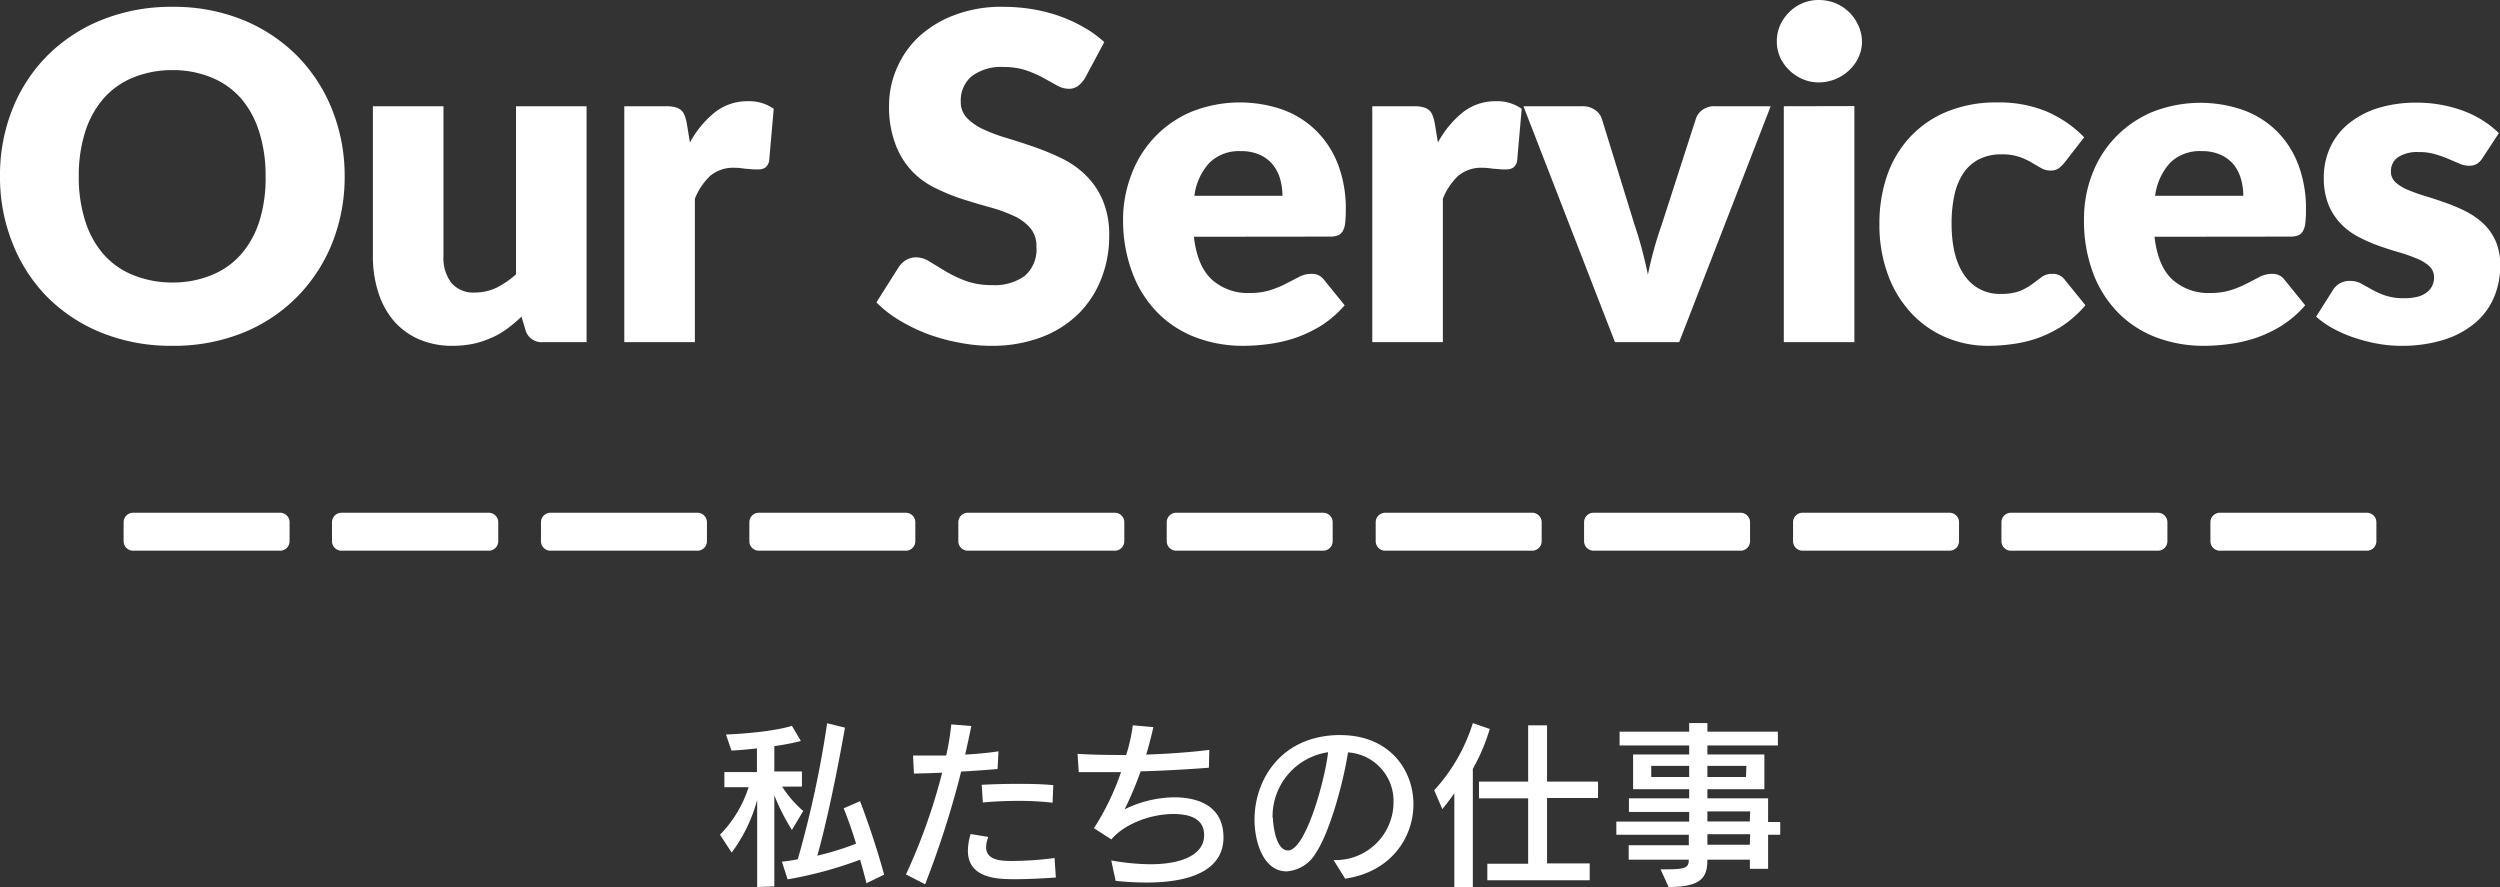
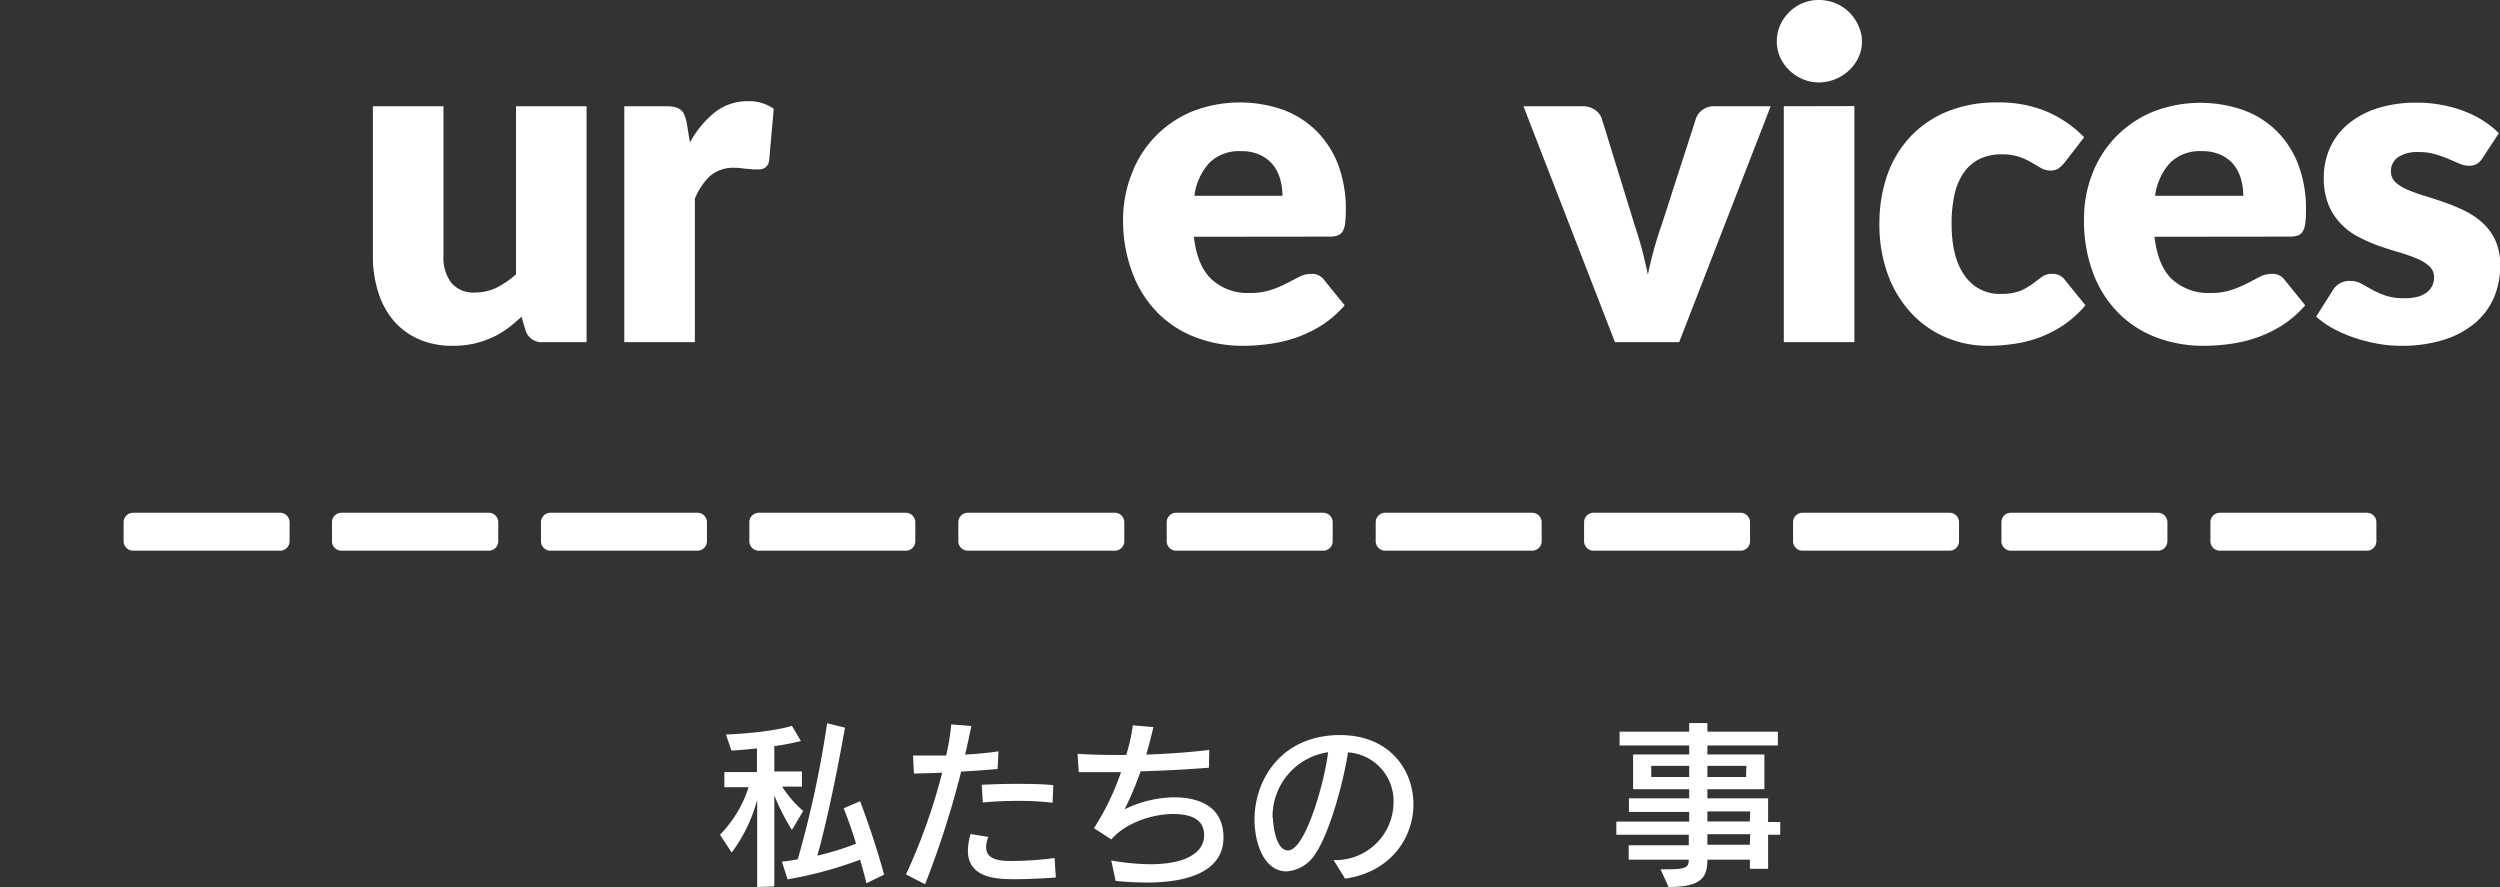
<svg xmlns="http://www.w3.org/2000/svg" viewBox="0 0 329.45 116.89">
  <rect x="0" y="0" width="329.45" height="116.89" fill="#333333" stroke="none" />
  <defs>
    <style>.cls-1{fill:#fff;}</style>
  </defs>
  <title>txt_title_02</title>
  <g id="Layer_2" data-name="Layer 2">
    <g id="Layer_1-2" data-name="Layer 1">
-       <path class="cls-1" d="M45.42,23.22A23.49,23.49,0,0,1,43.79,32a21.4,21.4,0,0,1-4.61,7.09A21.11,21.11,0,0,1,32,43.86a24.36,24.36,0,0,1-9.29,1.71,24.45,24.45,0,0,1-9.3-1.71,21.38,21.38,0,0,1-7.19-4.73A21.12,21.12,0,0,1,1.63,32,23.49,23.49,0,0,1,0,23.22,23.49,23.49,0,0,1,1.63,14.4,21,21,0,0,1,6.25,7.32a21.48,21.48,0,0,1,7.19-4.71A24.45,24.45,0,0,1,22.74.9,24.17,24.17,0,0,1,32,2.62a21.56,21.56,0,0,1,7.15,4.73,21.26,21.26,0,0,1,4.61,7.08A23.41,23.41,0,0,1,45.42,23.22ZM35,23.22a19,19,0,0,0-.84-5.84A12.57,12.57,0,0,0,31.79,13a10.43,10.43,0,0,0-3.86-2.76,13.27,13.27,0,0,0-5.19-1,13.52,13.52,0,0,0-5.24,1A10.39,10.39,0,0,0,13.63,13a12.41,12.41,0,0,0-2.41,4.39,19,19,0,0,0-.84,5.84,18.93,18.93,0,0,0,.84,5.86,12.29,12.29,0,0,0,2.41,4.4,10.23,10.23,0,0,0,3.87,2.74,13.71,13.71,0,0,0,5.24,1,13.45,13.45,0,0,0,5.19-1,10.27,10.27,0,0,0,3.86-2.74,12.44,12.44,0,0,0,2.41-4.4A18.93,18.93,0,0,0,35,23.22Z" />
      <path class="cls-1" d="M77.3,14V45.09H71.54a2.19,2.19,0,0,1-2.28-1.56l-.54-1.8a18,18,0,0,1-1.86,1.57,10.86,10.86,0,0,1-2.06,1.2,12.92,12.92,0,0,1-2.37.79,13.33,13.33,0,0,1-2.77.28,10.92,10.92,0,0,1-4.52-.89,9.26,9.26,0,0,1-3.31-2.47,10.79,10.79,0,0,1-2-3.75,15.51,15.51,0,0,1-.69-4.74V14h9.3V33.72a5.43,5.43,0,0,0,1.05,3.57,3.79,3.79,0,0,0,3.09,1.26,6.61,6.61,0,0,0,2.86-.64A11.93,11.93,0,0,0,68,36.15V14Z" />
      <path class="cls-1" d="M90.92,18.78a13.07,13.07,0,0,1,3.31-4,6.89,6.89,0,0,1,4.31-1.44,5.55,5.55,0,0,1,3.42,1l-.6,6.84a1.44,1.44,0,0,1-.5.9,1.61,1.61,0,0,1-.94.24l-.63,0-.81-.07c-.28,0-.57-.07-.86-.09a5.67,5.67,0,0,0-.79-.05,4.73,4.73,0,0,0-3.26,1.08,8.49,8.49,0,0,0-2,3v18.9h-9.3V14h5.52a4.66,4.66,0,0,1,1.15.12,2,2,0,0,1,.78.37,1.62,1.62,0,0,1,.48.68,6.05,6.05,0,0,1,.29,1Z" />
-       <path class="cls-1" d="M143,10.26a3.82,3.82,0,0,1-.95,1.08,2.1,2.1,0,0,1-1.27.36,3.15,3.15,0,0,1-1.49-.44l-1.8-1a15.91,15.91,0,0,0-2.29-1,9.47,9.47,0,0,0-2.94-.43A6.4,6.4,0,0,0,128,10.09a4.15,4.15,0,0,0-1.39,3.29,3,3,0,0,0,.84,2.19,7.22,7.22,0,0,0,2.2,1.5,22.32,22.32,0,0,0,3.12,1.15c1.17.36,2.37.74,3.59,1.17A34,34,0,0,1,140,20.91a12,12,0,0,1,3.12,2.22,10.28,10.28,0,0,1,2.21,3.29,11.65,11.65,0,0,1,.84,4.66,15.2,15.2,0,0,1-1.05,5.67,13.27,13.27,0,0,1-3,4.6,14,14,0,0,1-4.92,3.1,18.38,18.38,0,0,1-6.64,1.12,21.35,21.35,0,0,1-4.16-.42A24.63,24.63,0,0,1,122.21,44a22.88,22.88,0,0,1-3.72-1.81,15.81,15.81,0,0,1-3-2.34l3-4.74a3.12,3.12,0,0,1,.94-.86,2.58,2.58,0,0,1,1.28-.34,3.4,3.4,0,0,1,1.81.57l2.07,1.26A16.91,16.91,0,0,0,127.22,37a10,10,0,0,0,3.54.57,6.74,6.74,0,0,0,4.29-1.22,4.62,4.62,0,0,0,1.53-3.85,3.64,3.64,0,0,0-.84-2.49,6.51,6.51,0,0,0-2.21-1.59,20.25,20.25,0,0,0-3.1-1.11c-1.16-.32-2.35-.68-3.57-1.06a27.52,27.52,0,0,1-3.57-1.45,10.89,10.89,0,0,1-3.11-2.25A10.58,10.58,0,0,1,118,19a13.88,13.88,0,0,1-.84-5.15,12.21,12.21,0,0,1,1-4.8A12.39,12.39,0,0,1,121,4.92,14.3,14.3,0,0,1,125.75,2,17.19,17.19,0,0,1,132.14.9a23.9,23.9,0,0,1,3.91.31,21.56,21.56,0,0,1,3.62.93,19,19,0,0,1,3.19,1.48,14.28,14.28,0,0,1,2.66,1.93Z" />
      <path class="cls-1" d="M157.33,31.2q.45,3.9,2.38,5.65a7,7,0,0,0,4.95,1.76,8.86,8.86,0,0,0,2.79-.39,14,14,0,0,0,2.08-.87l1.68-.87a3.48,3.48,0,0,1,1.61-.39,1.93,1.93,0,0,1,1.68.81l2.7,3.33a14.13,14.13,0,0,1-3.11,2.69,17.18,17.18,0,0,1-3.42,1.62,18.5,18.5,0,0,1-3.51.8,24.58,24.58,0,0,1-3.34.23,17.46,17.46,0,0,1-6.14-1.07,14.09,14.09,0,0,1-5-3.16,14.93,14.93,0,0,1-3.39-5.22A19.51,19.51,0,0,1,148,28.86,16.43,16.43,0,0,1,149.1,23,14.36,14.36,0,0,1,157,14.73a17.22,17.22,0,0,1,12.06-.27,12.29,12.29,0,0,1,4.41,2.79,12.71,12.71,0,0,1,2.88,4.48,16.48,16.48,0,0,1,1,6,15.19,15.19,0,0,1-.09,1.71,2.71,2.71,0,0,1-.33,1.05,1.31,1.31,0,0,1-.65.54,3,3,0,0,1-1,.15ZM169,25.8a8.21,8.21,0,0,0-.29-2.16,5.34,5.34,0,0,0-.93-1.88,4.65,4.65,0,0,0-1.7-1.33,5.75,5.75,0,0,0-2.54-.51,5.55,5.55,0,0,0-4.14,1.51,7.81,7.81,0,0,0-2,4.37Z" />
-       <path class="cls-1" d="M189.49,18.78a13.07,13.07,0,0,1,3.31-4,6.89,6.89,0,0,1,4.31-1.44,5.55,5.55,0,0,1,3.42,1l-.6,6.84a1.44,1.44,0,0,1-.5.9,1.61,1.61,0,0,1-.94.24l-.63,0-.81-.07c-.28,0-.57-.07-.86-.09a5.67,5.67,0,0,0-.79-.05,4.73,4.73,0,0,0-3.26,1.08,8.49,8.49,0,0,0-2,3v18.9h-9.3V14h5.52a4.66,4.66,0,0,1,1.15.12,2,2,0,0,1,.78.37,1.62,1.62,0,0,1,.48.68,6.05,6.05,0,0,1,.29,1Z" />
      <path class="cls-1" d="M233.34,14,221.28,45.09h-8.46L200.76,14h7.74a2.81,2.81,0,0,1,1.67.47,2.25,2.25,0,0,1,.91,1.15l4.32,14c.38,1.14.72,2.25,1,3.33s.54,2.16.76,3.24A49.83,49.83,0,0,1,219,29.55l4.5-13.95a2.29,2.29,0,0,1,.9-1.15A2.57,2.57,0,0,1,226,14Z" />
      <path class="cls-1" d="M245.37,5.46a4.86,4.86,0,0,1-.45,2.08,5.37,5.37,0,0,1-1.23,1.71,5.81,5.81,0,0,1-1.81,1.17,5.7,5.7,0,0,1-2.21.44,5.24,5.24,0,0,1-2.13-.44,5.65,5.65,0,0,1-1.75-1.17,5.48,5.48,0,0,1-1.21-1.71,5,5,0,0,1-.43-2.08,5.23,5.23,0,0,1,.43-2.13,5.73,5.73,0,0,1,1.21-1.74A5.49,5.49,0,0,1,237.54.42,5.4,5.4,0,0,1,239.67,0a5.87,5.87,0,0,1,2.21.42,5.65,5.65,0,0,1,3,2.91A5.09,5.09,0,0,1,245.37,5.46Zm-1,8.52V45.09h-9.3V14Z" />
      <path class="cls-1" d="M272.12,21.36a5.14,5.14,0,0,1-.81.81,1.79,1.79,0,0,1-1.11.3,2.37,2.37,0,0,1-1.24-.33l-1.25-.73a8.73,8.73,0,0,0-1.62-.74,7,7,0,0,0-2.31-.33,6.45,6.45,0,0,0-2.95.63,5.49,5.49,0,0,0-2.06,1.8,8.2,8.2,0,0,0-1.2,2.86,17.16,17.16,0,0,0-.39,3.83q0,4.47,1.73,6.87a5.53,5.53,0,0,0,4.75,2.4,6.88,6.88,0,0,0,2.57-.4,8.22,8.22,0,0,0,1.6-.91l1.22-.91a2.23,2.23,0,0,1,1.39-.42,1.92,1.92,0,0,1,1.68.81l2.7,3.33a15,15,0,0,1-3,2.69,16.15,16.15,0,0,1-3.25,1.62,16.81,16.81,0,0,1-3.35.8,23.07,23.07,0,0,1-3.27.23,14,14,0,0,1-5.44-1.08,13.35,13.35,0,0,1-4.56-3.14,14.89,14.89,0,0,1-3.12-5.05,18.93,18.93,0,0,1-1.16-6.84,19.25,19.25,0,0,1,1-6.29,14.36,14.36,0,0,1,3-5.07,13.8,13.8,0,0,1,4.86-3.37,17,17,0,0,1,6.7-1.23,16.35,16.35,0,0,1,6.42,1.17,15.4,15.4,0,0,1,5,3.42Z" />
      <path class="cls-1" d="M283.92,31.2q.45,3.9,2.37,5.65a7.05,7.05,0,0,0,4.95,1.76,8.86,8.86,0,0,0,2.79-.39,14.61,14.61,0,0,0,2.09-.87l1.67-.87a3.51,3.51,0,0,1,1.61-.39,1.92,1.92,0,0,1,1.68.81l2.7,3.33a13.91,13.91,0,0,1-3.11,2.69,16.92,16.92,0,0,1-3.42,1.62,18.41,18.41,0,0,1-3.5.8,24.72,24.72,0,0,1-3.35.23,17.5,17.5,0,0,1-6.14-1.07,14.09,14.09,0,0,1-5-3.16,14.91,14.91,0,0,1-3.38-5.22,19.5,19.5,0,0,1-1.25-7.26A16.22,16.22,0,0,1,275.69,23a14.4,14.4,0,0,1,3.06-4.89,14.57,14.57,0,0,1,4.83-3.33,17.19,17.19,0,0,1,12.05-.27A12.21,12.21,0,0,1,300,17.25a12.44,12.44,0,0,1,2.88,4.48,16.28,16.28,0,0,1,1,6,13.13,13.13,0,0,1-.09,1.71,2.71,2.71,0,0,1-.33,1.05,1.25,1.25,0,0,1-.64.54,3.09,3.09,0,0,1-1,.15Zm11.7-5.4a7.82,7.82,0,0,0-.29-2.16,5.5,5.5,0,0,0-.92-1.88,4.83,4.83,0,0,0-1.7-1.33,5.8,5.8,0,0,0-2.55-.51A5.56,5.56,0,0,0,286,21.43a7.94,7.94,0,0,0-2,4.37Z" />
      <path class="cls-1" d="M327.17,20.79a2.41,2.41,0,0,1-.77.81,2,2,0,0,1-1,.24,3.15,3.15,0,0,1-1.32-.29l-1.43-.61a15.46,15.46,0,0,0-1.72-.61,7.35,7.35,0,0,0-2.19-.29,4.65,4.65,0,0,0-2.72.67,2.19,2.19,0,0,0-.94,1.88,1.87,1.87,0,0,0,.61,1.44,5.68,5.68,0,0,0,1.64,1,22.6,22.6,0,0,0,2.31.82q1.29.39,2.64.87a23.47,23.47,0,0,1,2.64,1.12,9.91,9.91,0,0,1,2.31,1.6,7.06,7.06,0,0,1,1.63,2.29,7.77,7.77,0,0,1,.62,3.24,10.65,10.65,0,0,1-.84,4.26,9.06,9.06,0,0,1-2.51,3.36A11.85,11.85,0,0,1,322,44.79a18.48,18.48,0,0,1-5.62.78,17.12,17.12,0,0,1-3.18-.3,22.1,22.1,0,0,1-3.08-.81,17.58,17.58,0,0,1-2.74-1.21,11.92,11.92,0,0,1-2.16-1.52l2.16-3.42a2.65,2.65,0,0,1,.91-.94,2.59,2.59,0,0,1,1.43-.35,2.91,2.91,0,0,1,1.45.36l1.4.78a11.56,11.56,0,0,0,1.75.78,7.64,7.64,0,0,0,2.54.36,6.84,6.84,0,0,0,1.83-.22,3.38,3.38,0,0,0,1.2-.62,2.41,2.41,0,0,0,.87-1.86,2,2,0,0,0-.63-1.53,5.48,5.48,0,0,0-1.65-1,22.22,22.22,0,0,0-2.33-.82c-.87-.25-1.75-.53-2.65-.85a20,20,0,0,1-2.66-1.16,8.88,8.88,0,0,1-2.32-1.71A7.92,7.92,0,0,1,306.86,27a9.36,9.36,0,0,1-.63-3.63,9.39,9.39,0,0,1,.76-3.76,8.69,8.69,0,0,1,2.3-3.14,11.44,11.44,0,0,1,3.84-2.15,16.88,16.88,0,0,1,5.4-.79,17.31,17.31,0,0,1,3.25.3,16.69,16.69,0,0,1,3,.84,13.53,13.53,0,0,1,2.52,1.28,12.08,12.08,0,0,1,2,1.6Z" />
      <path class="cls-1" d="M99.78,116.89V105.42a20.55,20.55,0,0,1-3.36,6.93L94.88,110a15.82,15.82,0,0,0,3.77-6.26H95.46v-2h4.29V98.62c-1,.12-2.25.24-3.36.29l-.72-2.11c6.29-.29,8.69-1.15,8.69-1.15l1.18,2a29.75,29.75,0,0,1-3.5.67v3.34h3.64v2h-2.61a14.55,14.55,0,0,0,2.78,3.21l-1.49,2.5a27.92,27.92,0,0,1-2.32-4.56v12Zm14.4-.5c-.29-1.18-.55-2.12-.84-3.1a52.08,52.08,0,0,1-9.55,2.59l-.75-2.33c.77-.07,1.44-.19,2.09-.31A138.4,138.4,0,0,0,109,95.31l2.35.58c-1.46,8.25-2.9,14.33-3.65,16.87a37.39,37.39,0,0,0,5.11-1.58c-.76-2.55-1.63-4.66-1.63-4.66l2.16-.94s1.8,4.64,3.17,9.68Z" />
      <path class="cls-1" d="M119.39,115.23a77,77,0,0,0,4.77-13.41c-1.34.07-2.64.09-3.72.12l-.12-2.38c.58,0,1.3,0,2.14,0s1.44,0,2.23,0a33.9,33.9,0,0,0,.67-4.1l2.64.22c-.24,1.22-.52,2.47-.81,3.76,1.61-.09,3.19-.24,4.39-.43l-.12,2.33c-1.34.12-3.05.24-4.8.34a122.14,122.14,0,0,1-4.75,14.85Zm19.75.41c-1.75.12-3.72.22-5.35.22-2.11,0-6.24,0-6.24-3.75a7.64,7.64,0,0,1,.36-2.2l2.33.38a3.91,3.91,0,0,0-.29,1.34c0,1.76,2,1.83,3.43,1.83a44.66,44.66,0,0,0,5.59-.39Zm-.43-9.86a39.49,39.49,0,0,0-4.56-.24c-1.56,0-3.15.07-4.63.21l-.15-2.33c1.39-.07,2.88-.12,4.37-.12,1.7,0,3.41,0,5.06.17Z" />
      <path class="cls-1" d="M146.44,113.39a30.32,30.32,0,0,0,5.13.5c4.49,0,7.11-1.42,7.11-3.82,0-1.61-1-2.8-4.08-2.8-2.81,0-6.36,1.22-8.14,3.35l-2.3-1.48a33.63,33.63,0,0,0,3.57-7.39c-.79,0-1.87,0-3,0-.84,0-1.7,0-2.57,0L142,99.34c1.51.1,3.32.15,5.24.15h1.17a22.27,22.27,0,0,0,.87-3.91l2.71.24c-.24,1.08-.55,2.3-.94,3.62,2.91-.1,5.86-.31,8.31-.62l-.05,2.35c-2.74.21-5.64.38-9,.48a44.38,44.38,0,0,1-2.11,5,15.27,15.27,0,0,1,6.52-1.58c2.33,0,6.51.62,6.51,5.3,0,3.91-3.63,5.93-10.13,5.93a39.85,39.85,0,0,1-4.08-.22Z" />
      <path class="cls-1" d="M175.74,113.34a7.64,7.64,0,0,0,7.9-7.63,6.42,6.42,0,0,0-6-6.56c-.65,4.2-2.47,10.64-4.25,13.28a4.84,4.84,0,0,1-3.84,2.4c-3.05,0-4.23-3.87-4.23-6.82,0-5.18,3.39-10.9,10.85-11.14h.46c6.38,0,9.63,4.49,9.63,9.12,0,4.42-3,8.93-9,9.8Zm-8-5.59c0,.4.24,4.32,2,4.32,2.26,0,4.8-8.93,5.28-12.94A8.55,8.55,0,0,0,167.7,107.75Z" />
-       <path class="cls-1" d="M191.65,116.89V104.53c-.84,1.22-1.58,2.09-1.58,2.09L189,104.14a23.28,23.28,0,0,0,5.09-8.85l2.23.77a24.8,24.8,0,0,1-2.23,5.25v15.58ZM196,116v-2.18h5.38V105.2h-6.48V103h6.48V95.58h2.49V103h6.72v2.16h-6.72v8.62h5.62V116Z" />
      <path class="cls-1" d="M230.6,114.49v-1.2H225c0,2.3-.74,3.6-5.11,3.6l-1.06-2.33h.84c2.48,0,2.88-.24,2.88-1.27h-7.92v-1.9h7.92V110H213v-1.73h9.6V107h-7.94v-1.8h7.94V104h-7.39V99.42h7.39V98.24h-9.17V96.42h9.17V95.29H225v1.13h9.29v1.82H225v1.18h7.51V104H225v1.2h8v3.12h1.6V110H233v4.49Zm-8-13.56h-5v1.46h5Zm7.54,0H225v1.46h5.09Zm.5,6H225v1.32h5.59Zm0,3H225v1.39h5.59Z" />
      <path class="cls-1" d="M311.91,72.57H292.54a1.25,1.25,0,0,1-1.25-1.25v-2.5a1.25,1.25,0,0,1,1.25-1.25h19.37a1.25,1.25,0,0,1,1.25,1.25v2.5A1.25,1.25,0,0,1,311.91,72.57Zm-27.5,0H265a1.25,1.25,0,0,1-1.25-1.25v-2.5A1.25,1.25,0,0,1,265,67.57h19.37a1.25,1.25,0,0,1,1.25,1.25v2.5A1.25,1.25,0,0,1,284.41,72.57Zm-27.5,0H237.54a1.25,1.25,0,0,1-1.25-1.25v-2.5a1.25,1.25,0,0,1,1.25-1.25h19.37a1.25,1.25,0,0,1,1.25,1.25v2.5A1.25,1.25,0,0,1,256.91,72.57Zm-27.5,0H210a1.25,1.25,0,0,1-1.25-1.25v-2.5A1.25,1.25,0,0,1,210,67.57h19.37a1.25,1.25,0,0,1,1.25,1.25v2.5A1.25,1.25,0,0,1,229.41,72.57Zm-27.5,0H182.54a1.25,1.25,0,0,1-1.25-1.25v-2.5a1.25,1.25,0,0,1,1.25-1.25h19.37a1.25,1.25,0,0,1,1.25,1.25v2.5A1.25,1.25,0,0,1,201.91,72.57Zm-27.5,0H155a1.25,1.25,0,0,1-1.25-1.25v-2.5A1.25,1.25,0,0,1,155,67.57h19.37a1.25,1.25,0,0,1,1.25,1.25v2.5A1.25,1.25,0,0,1,174.41,72.57Zm-27.5,0H127.54a1.25,1.25,0,0,1-1.25-1.25v-2.5a1.25,1.25,0,0,1,1.25-1.25h19.37a1.25,1.25,0,0,1,1.25,1.25v2.5A1.25,1.25,0,0,1,146.91,72.57Zm-27.5,0H100a1.25,1.25,0,0,1-1.25-1.25v-2.5A1.25,1.25,0,0,1,100,67.57h19.37a1.25,1.25,0,0,1,1.25,1.25v2.5A1.25,1.25,0,0,1,119.41,72.57Zm-27.5,0H72.54a1.25,1.25,0,0,1-1.25-1.25v-2.5a1.25,1.25,0,0,1,1.25-1.25H91.91a1.25,1.25,0,0,1,1.25,1.25v2.5A1.25,1.25,0,0,1,91.91,72.57Zm-27.5,0H45a1.25,1.25,0,0,1-1.25-1.25v-2.5A1.25,1.25,0,0,1,45,67.57H64.41a1.25,1.25,0,0,1,1.25,1.25v2.5A1.25,1.25,0,0,1,64.41,72.57Zm-27.5,0H17.54a1.25,1.25,0,0,1-1.25-1.25v-2.5a1.25,1.25,0,0,1,1.25-1.25H36.91a1.25,1.25,0,0,1,1.25,1.25v2.5A1.25,1.25,0,0,1,36.91,72.57Z" />
    </g>
  </g>
</svg>